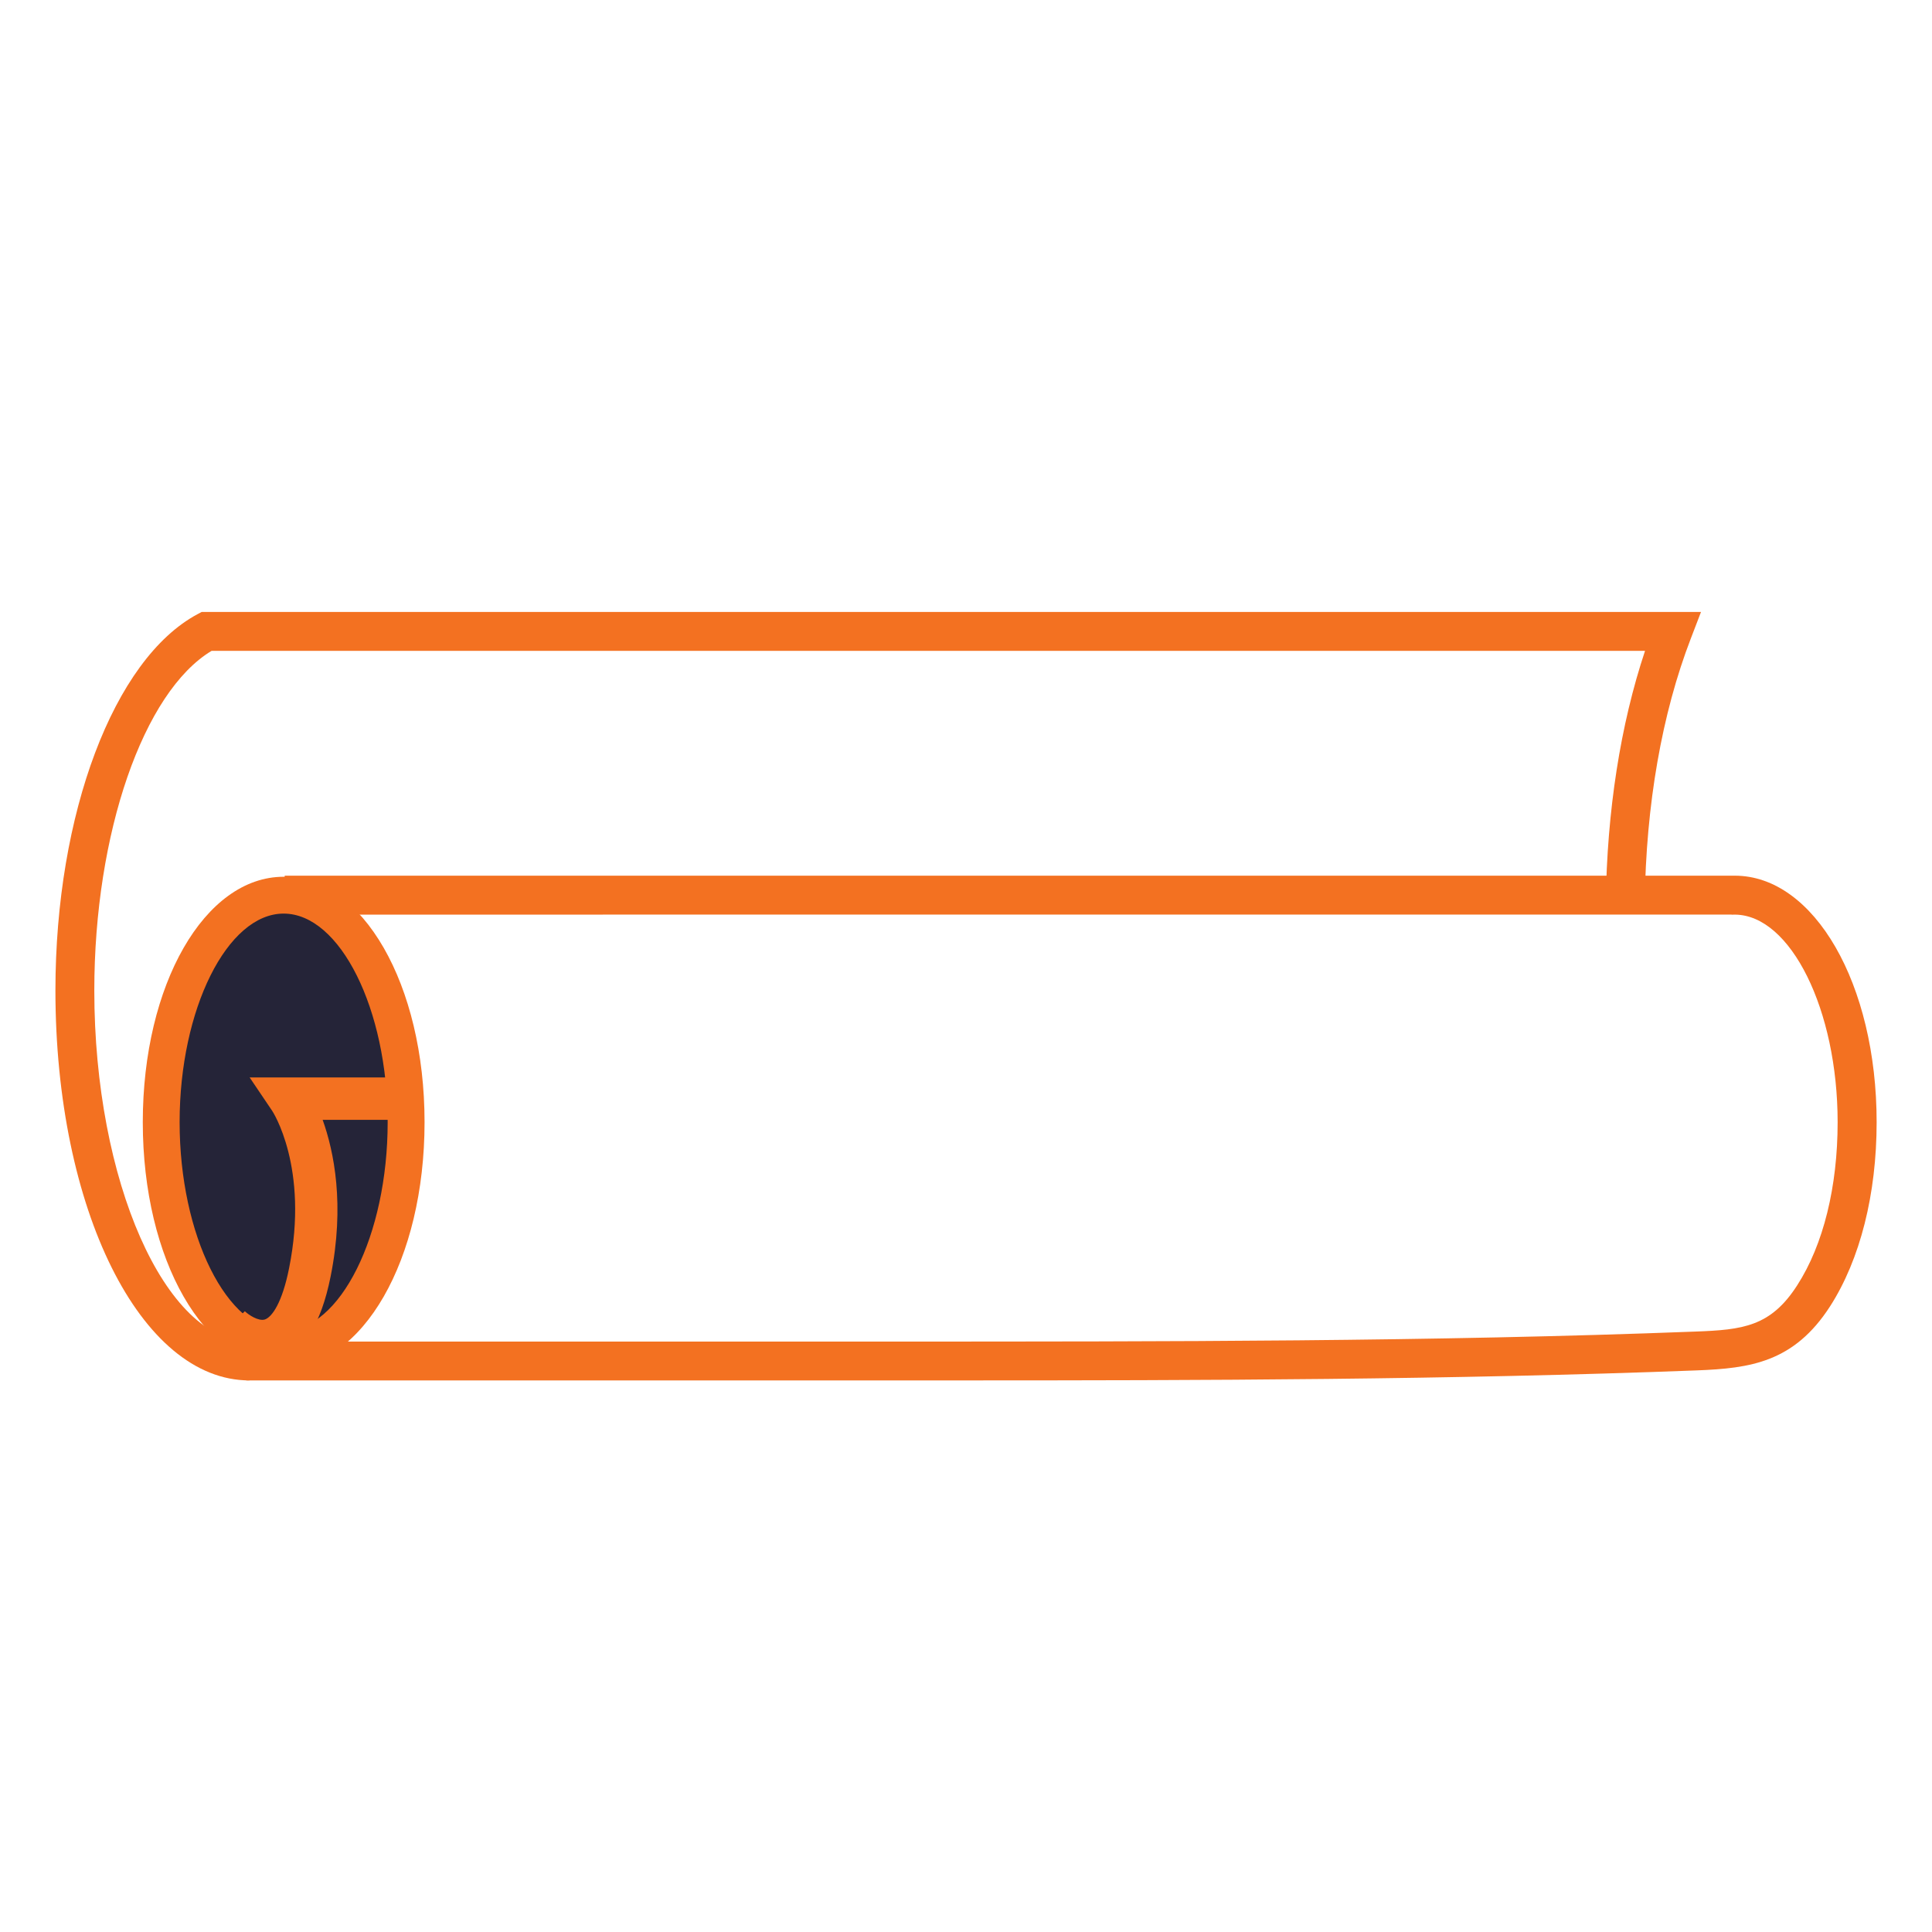
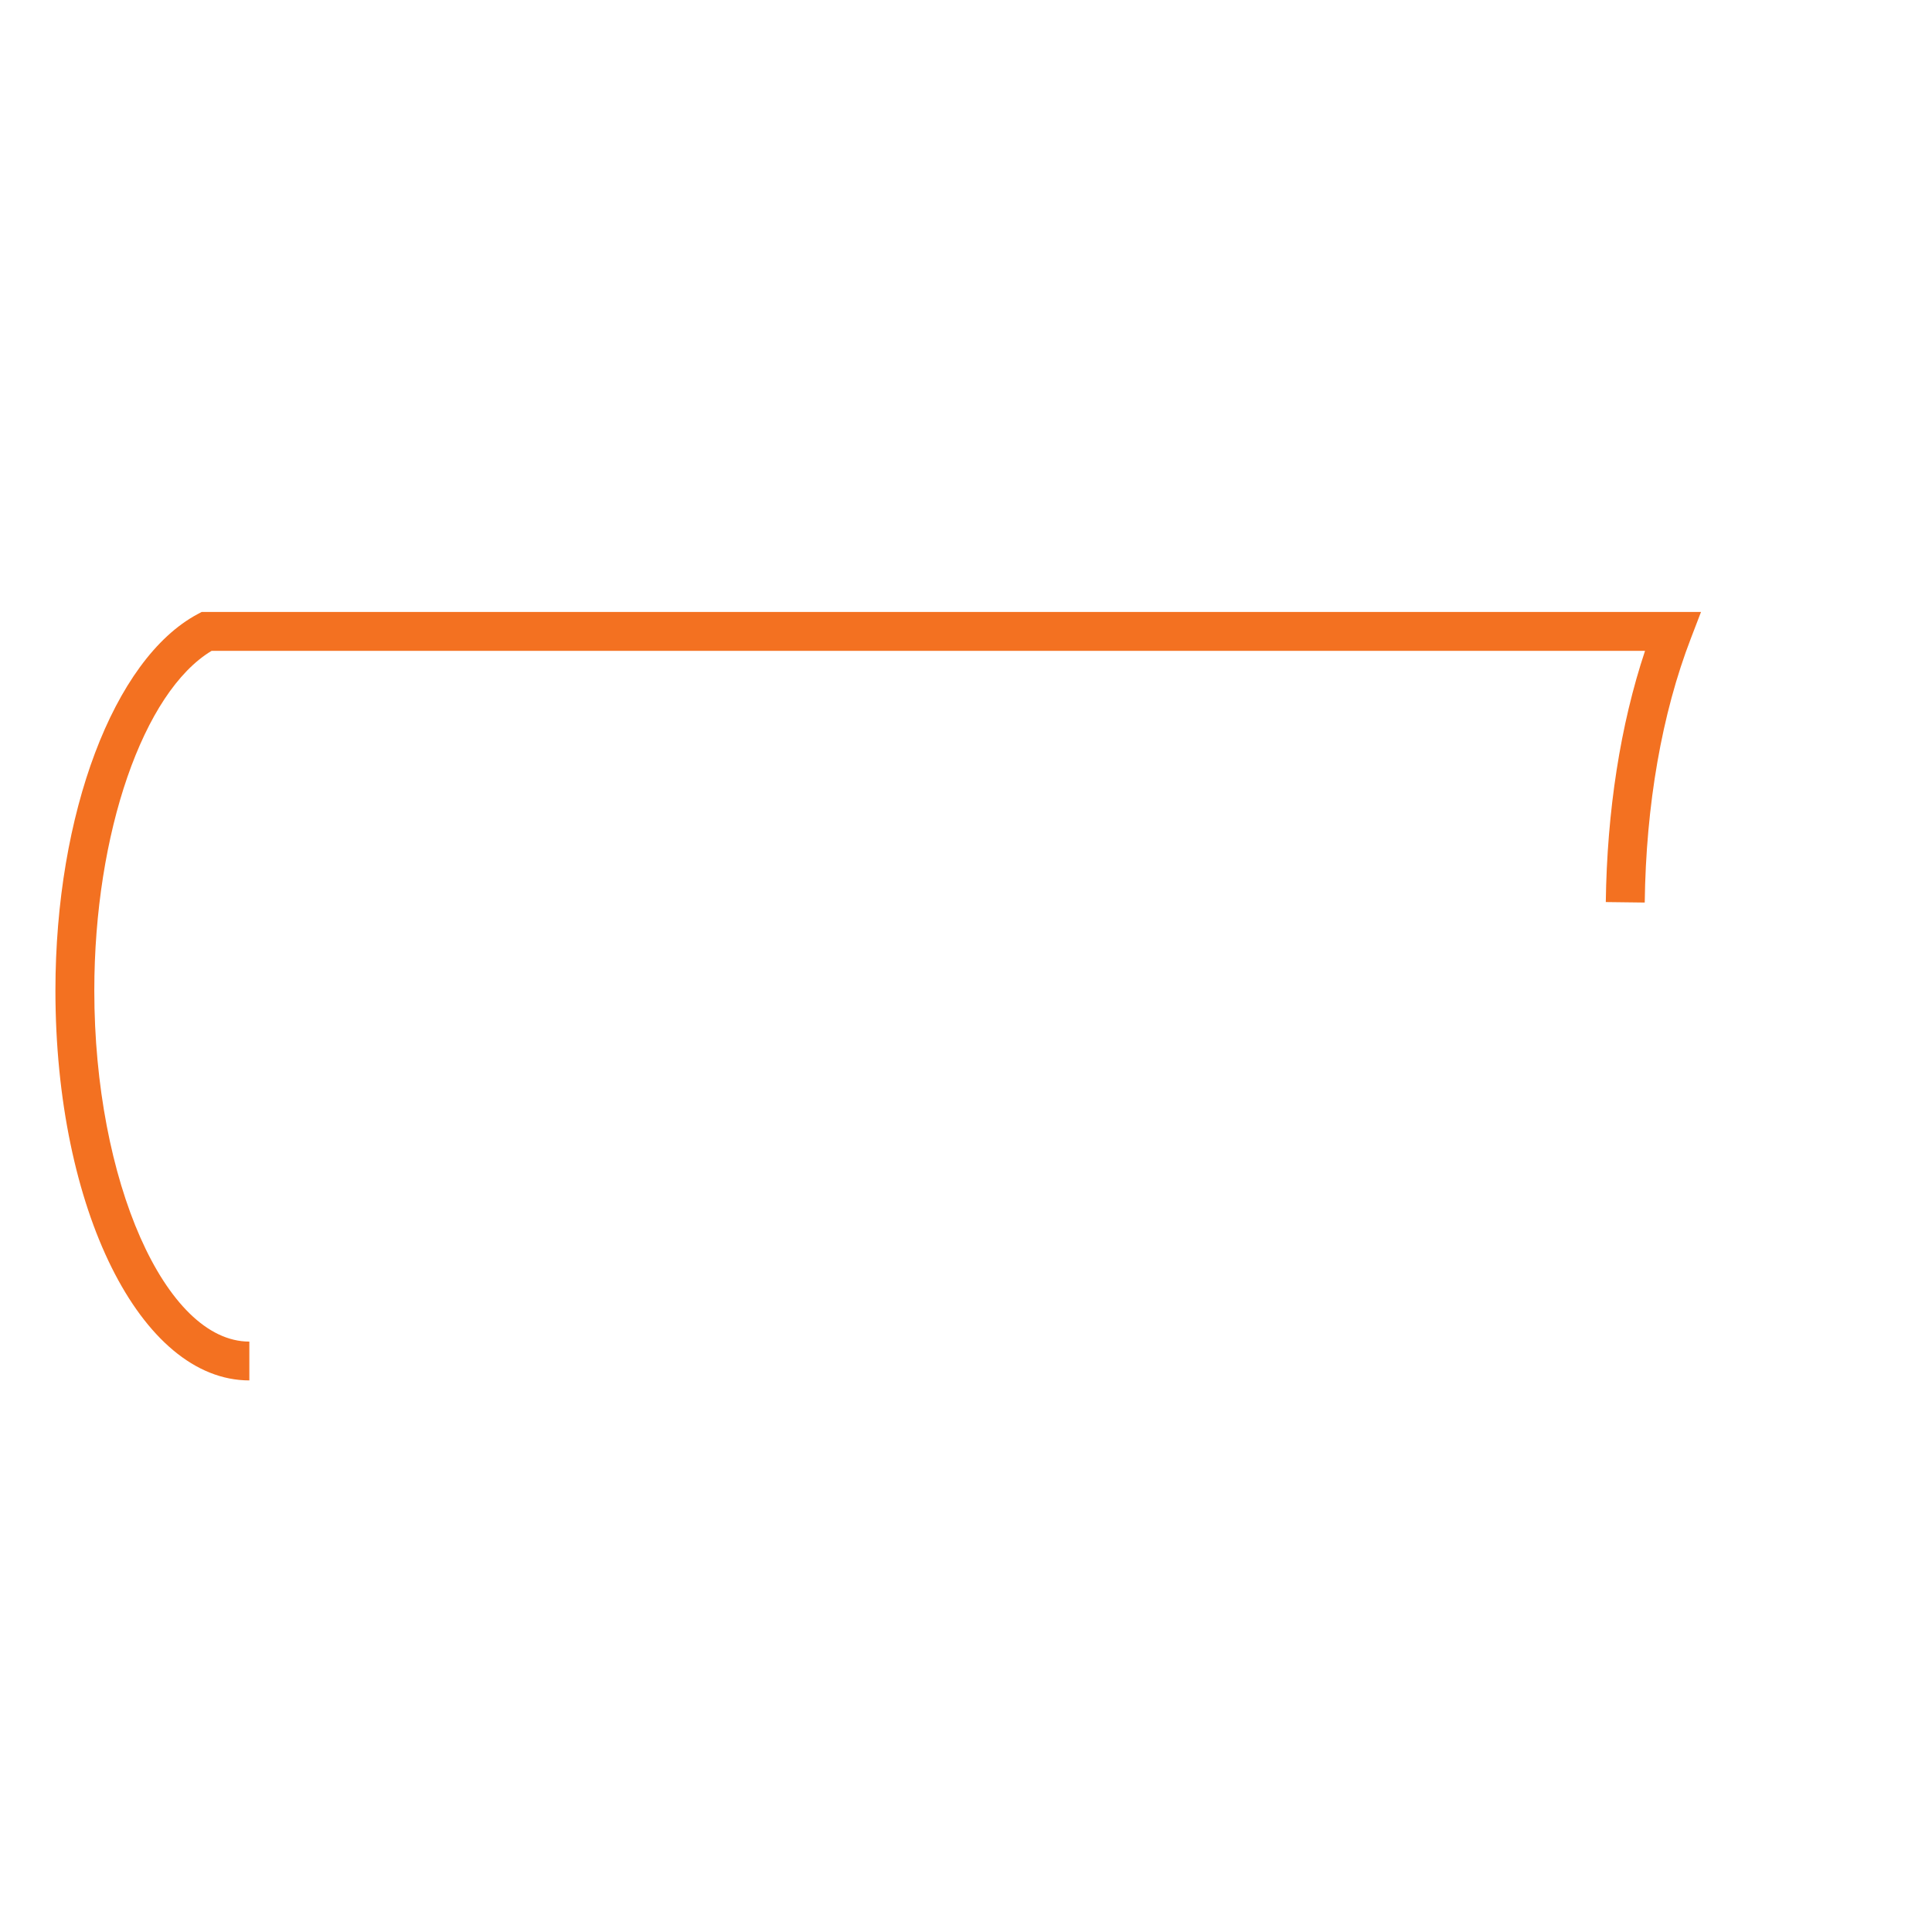
<svg xmlns="http://www.w3.org/2000/svg" version="1.1" id="Calque_1" x="0px" y="0px" width="32px" height="32px" viewBox="0 0 32 32" enable-background="new 0 0 32 32" xml:space="preserve">
-   <path fill="#F37121" d="M15.882,22.864c-0.309,0-0.616,0-0.923,0H4.078l0.638-8.36h24.017c1.316,0,2.35,1.794,2.35,4.083  c0,1.192-0.273,2.273-0.77,3.048c-0.598,0.929-1.322,1.029-2.209,1.063C24.033,22.854,19.9,22.864,15.882,22.864z M4.772,22.221  H14.96c4.3-0.002,8.749,0.002,13.118-0.166c0.785-0.029,1.25-0.08,1.691-0.769c0.432-0.671,0.668-1.63,0.668-2.699  c0-1.86-0.777-3.432-1.701-3.438l-0.045,0.001l-0.025-0.002L5.312,15.149L4.772,22.221z" />
  <g>
-     <ellipse fill="#252438" cx="4.698" cy="18.587" rx="2.028" ry="3.761" />
-     <path fill="#F37121" d="M4.698,22.653c-1.308,0-2.333-1.785-2.333-4.066c0-2.279,1.025-4.065,2.333-4.065   c1.309,0,2.334,1.786,2.334,4.065C7.032,20.868,6.006,22.653,4.698,22.653z M4.698,15.132c-0.934,0-1.723,1.583-1.723,3.455   c0,1.874,0.789,3.456,1.723,3.456c0.934,0,1.723-1.582,1.723-3.456C6.421,16.714,5.632,15.132,4.698,15.132z" />
-   </g>
+     </g>
  <path fill="#F37121" d="M4.13,22.864c-1.801,0-3.212-2.837-3.212-6.458c0-2.928,0.967-5.49,2.351-6.232l0.071-0.038h24.834  l-0.168,0.438c-0.48,1.245-0.744,2.757-0.764,4.375l-0.645-0.008c0.02-1.509,0.242-2.937,0.65-4.161H3.505  c-1.13,0.678-1.943,3.02-1.943,5.627c0,3.152,1.176,5.814,2.568,5.814V22.864z" />
-   <path fill="#F37121" d="M4.341,22.562c-0.416,0-0.735-0.301-0.776-0.342l0.49-0.502c0.06,0.058,0.224,0.169,0.331,0.137  c0.12-0.039,0.289-0.281,0.402-0.849c0.336-1.673-0.276-2.604-0.283-2.612l-0.37-0.548h2.58v0.702H5.344  c0.188,0.524,0.37,1.409,0.132,2.595c-0.16,0.797-0.45,1.248-0.887,1.381C4.504,22.55,4.42,22.562,4.341,22.562z" />
</svg>